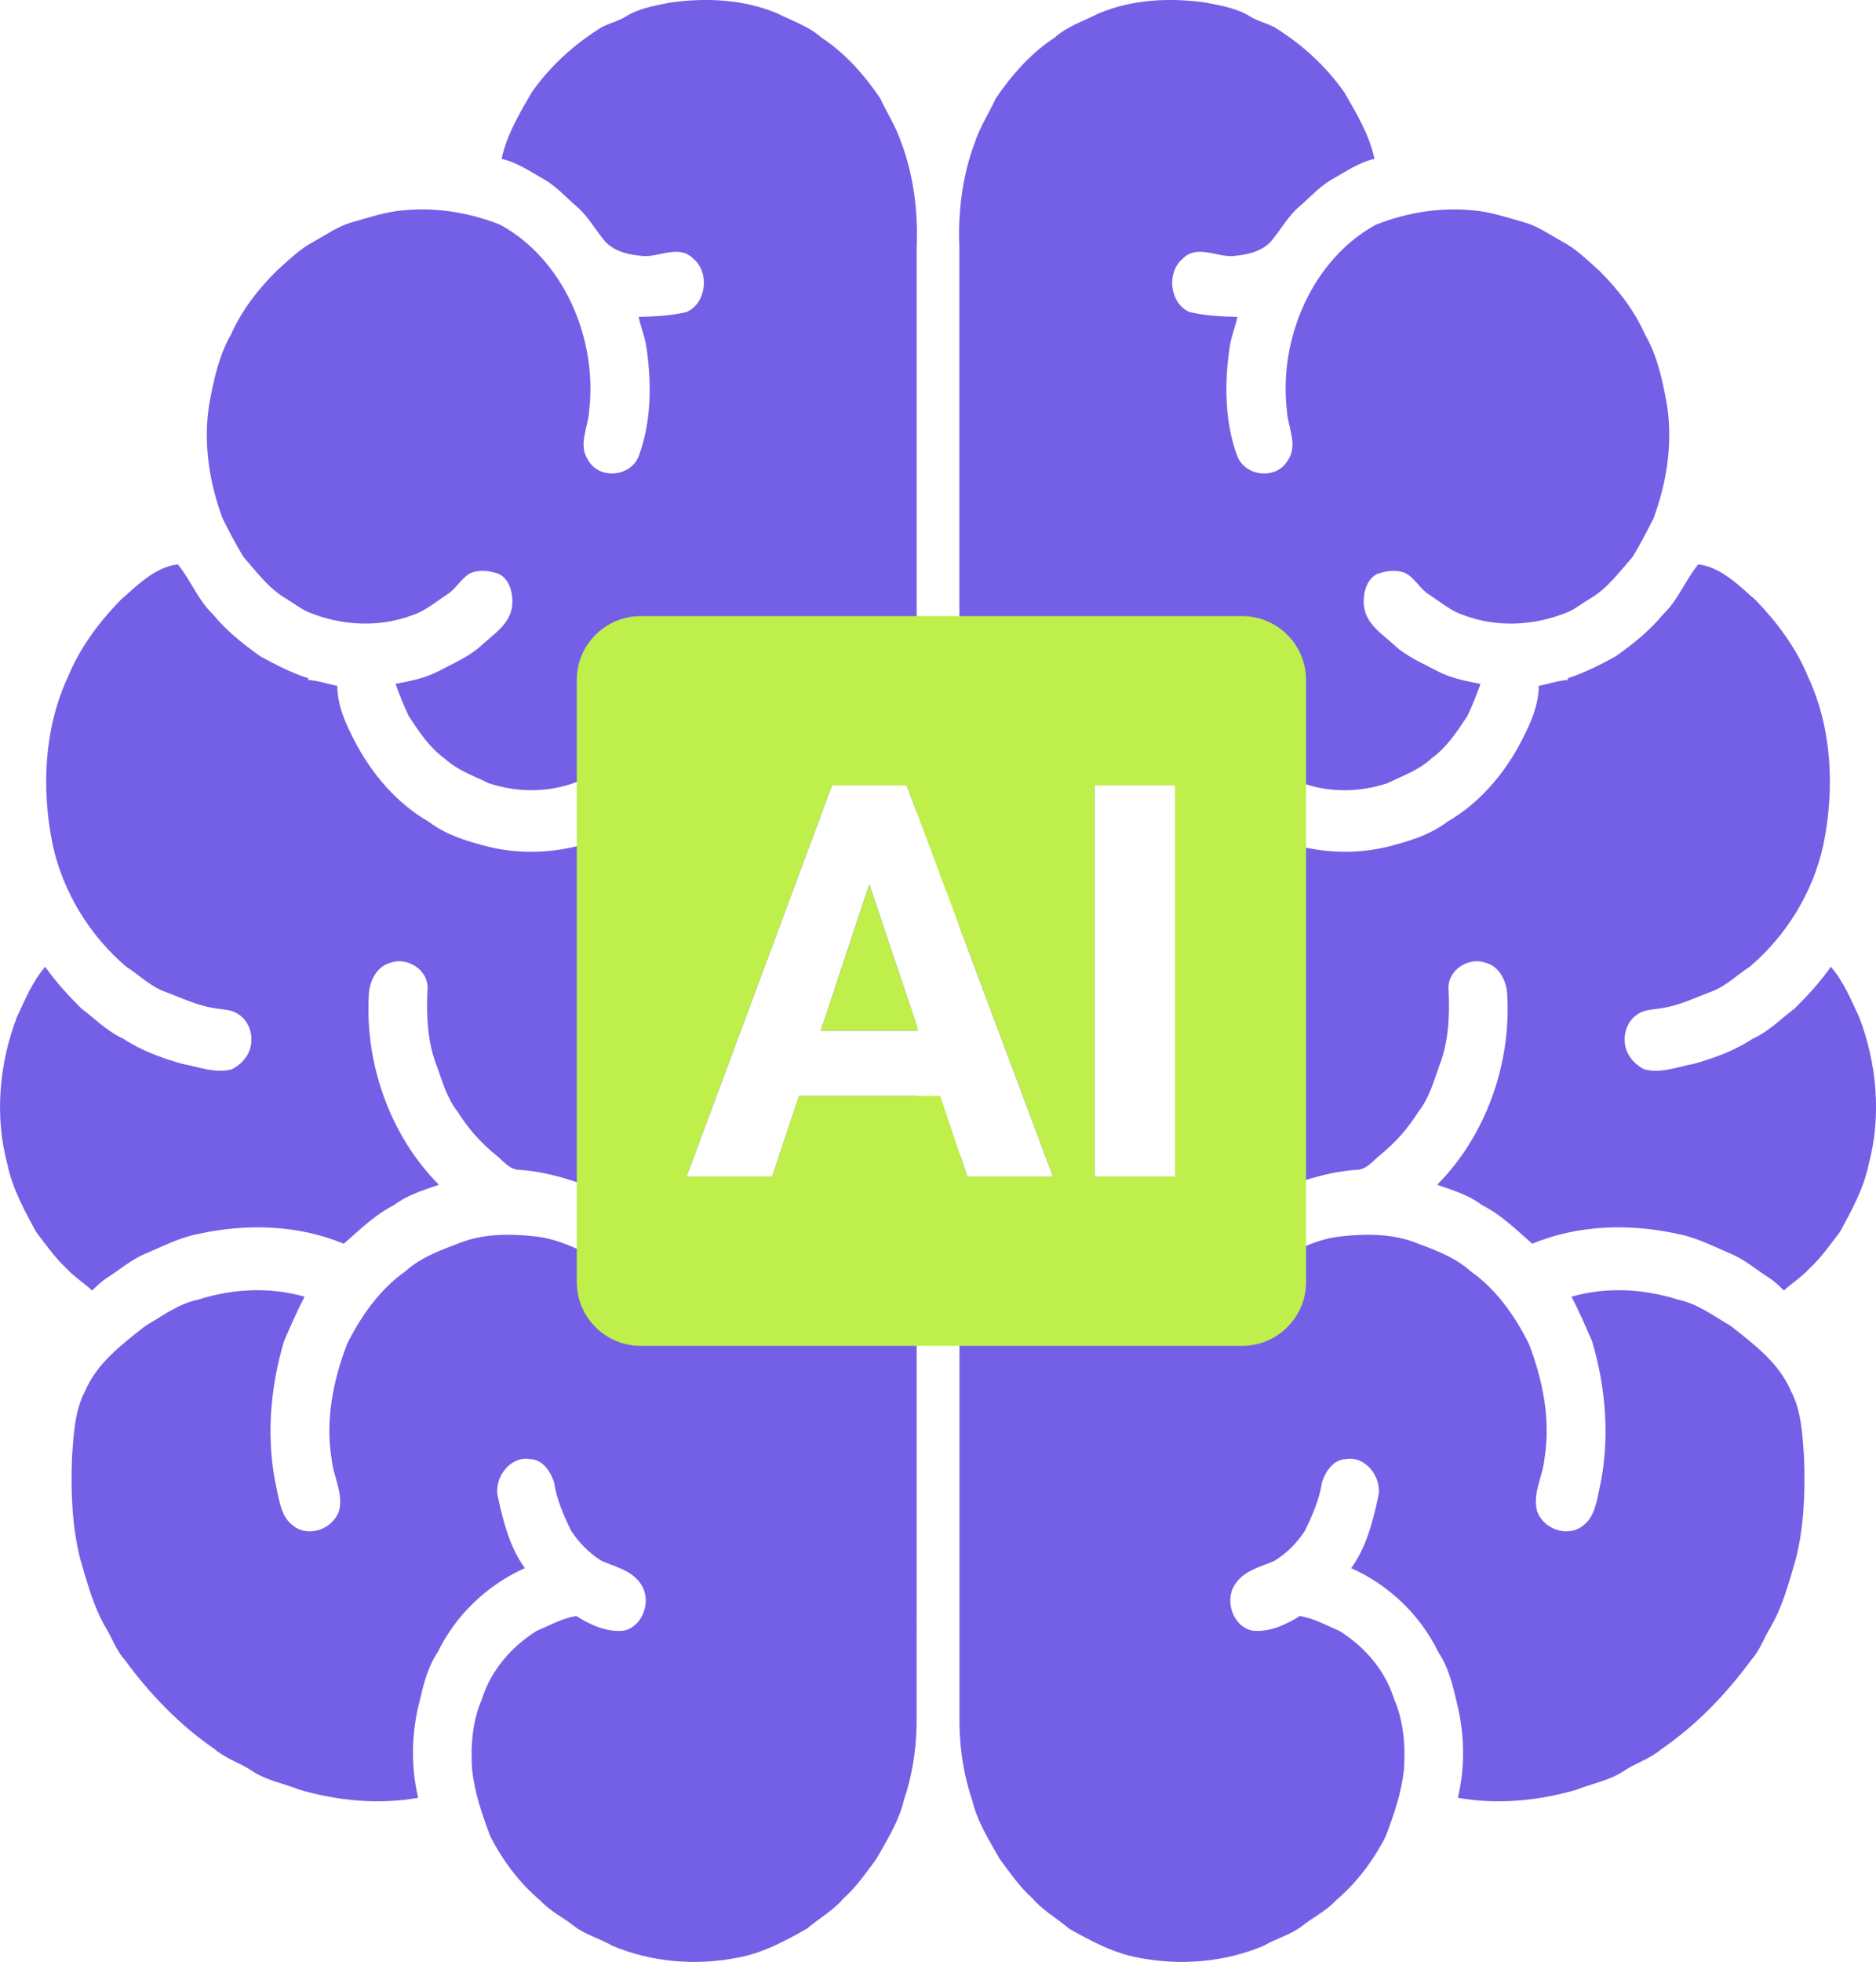
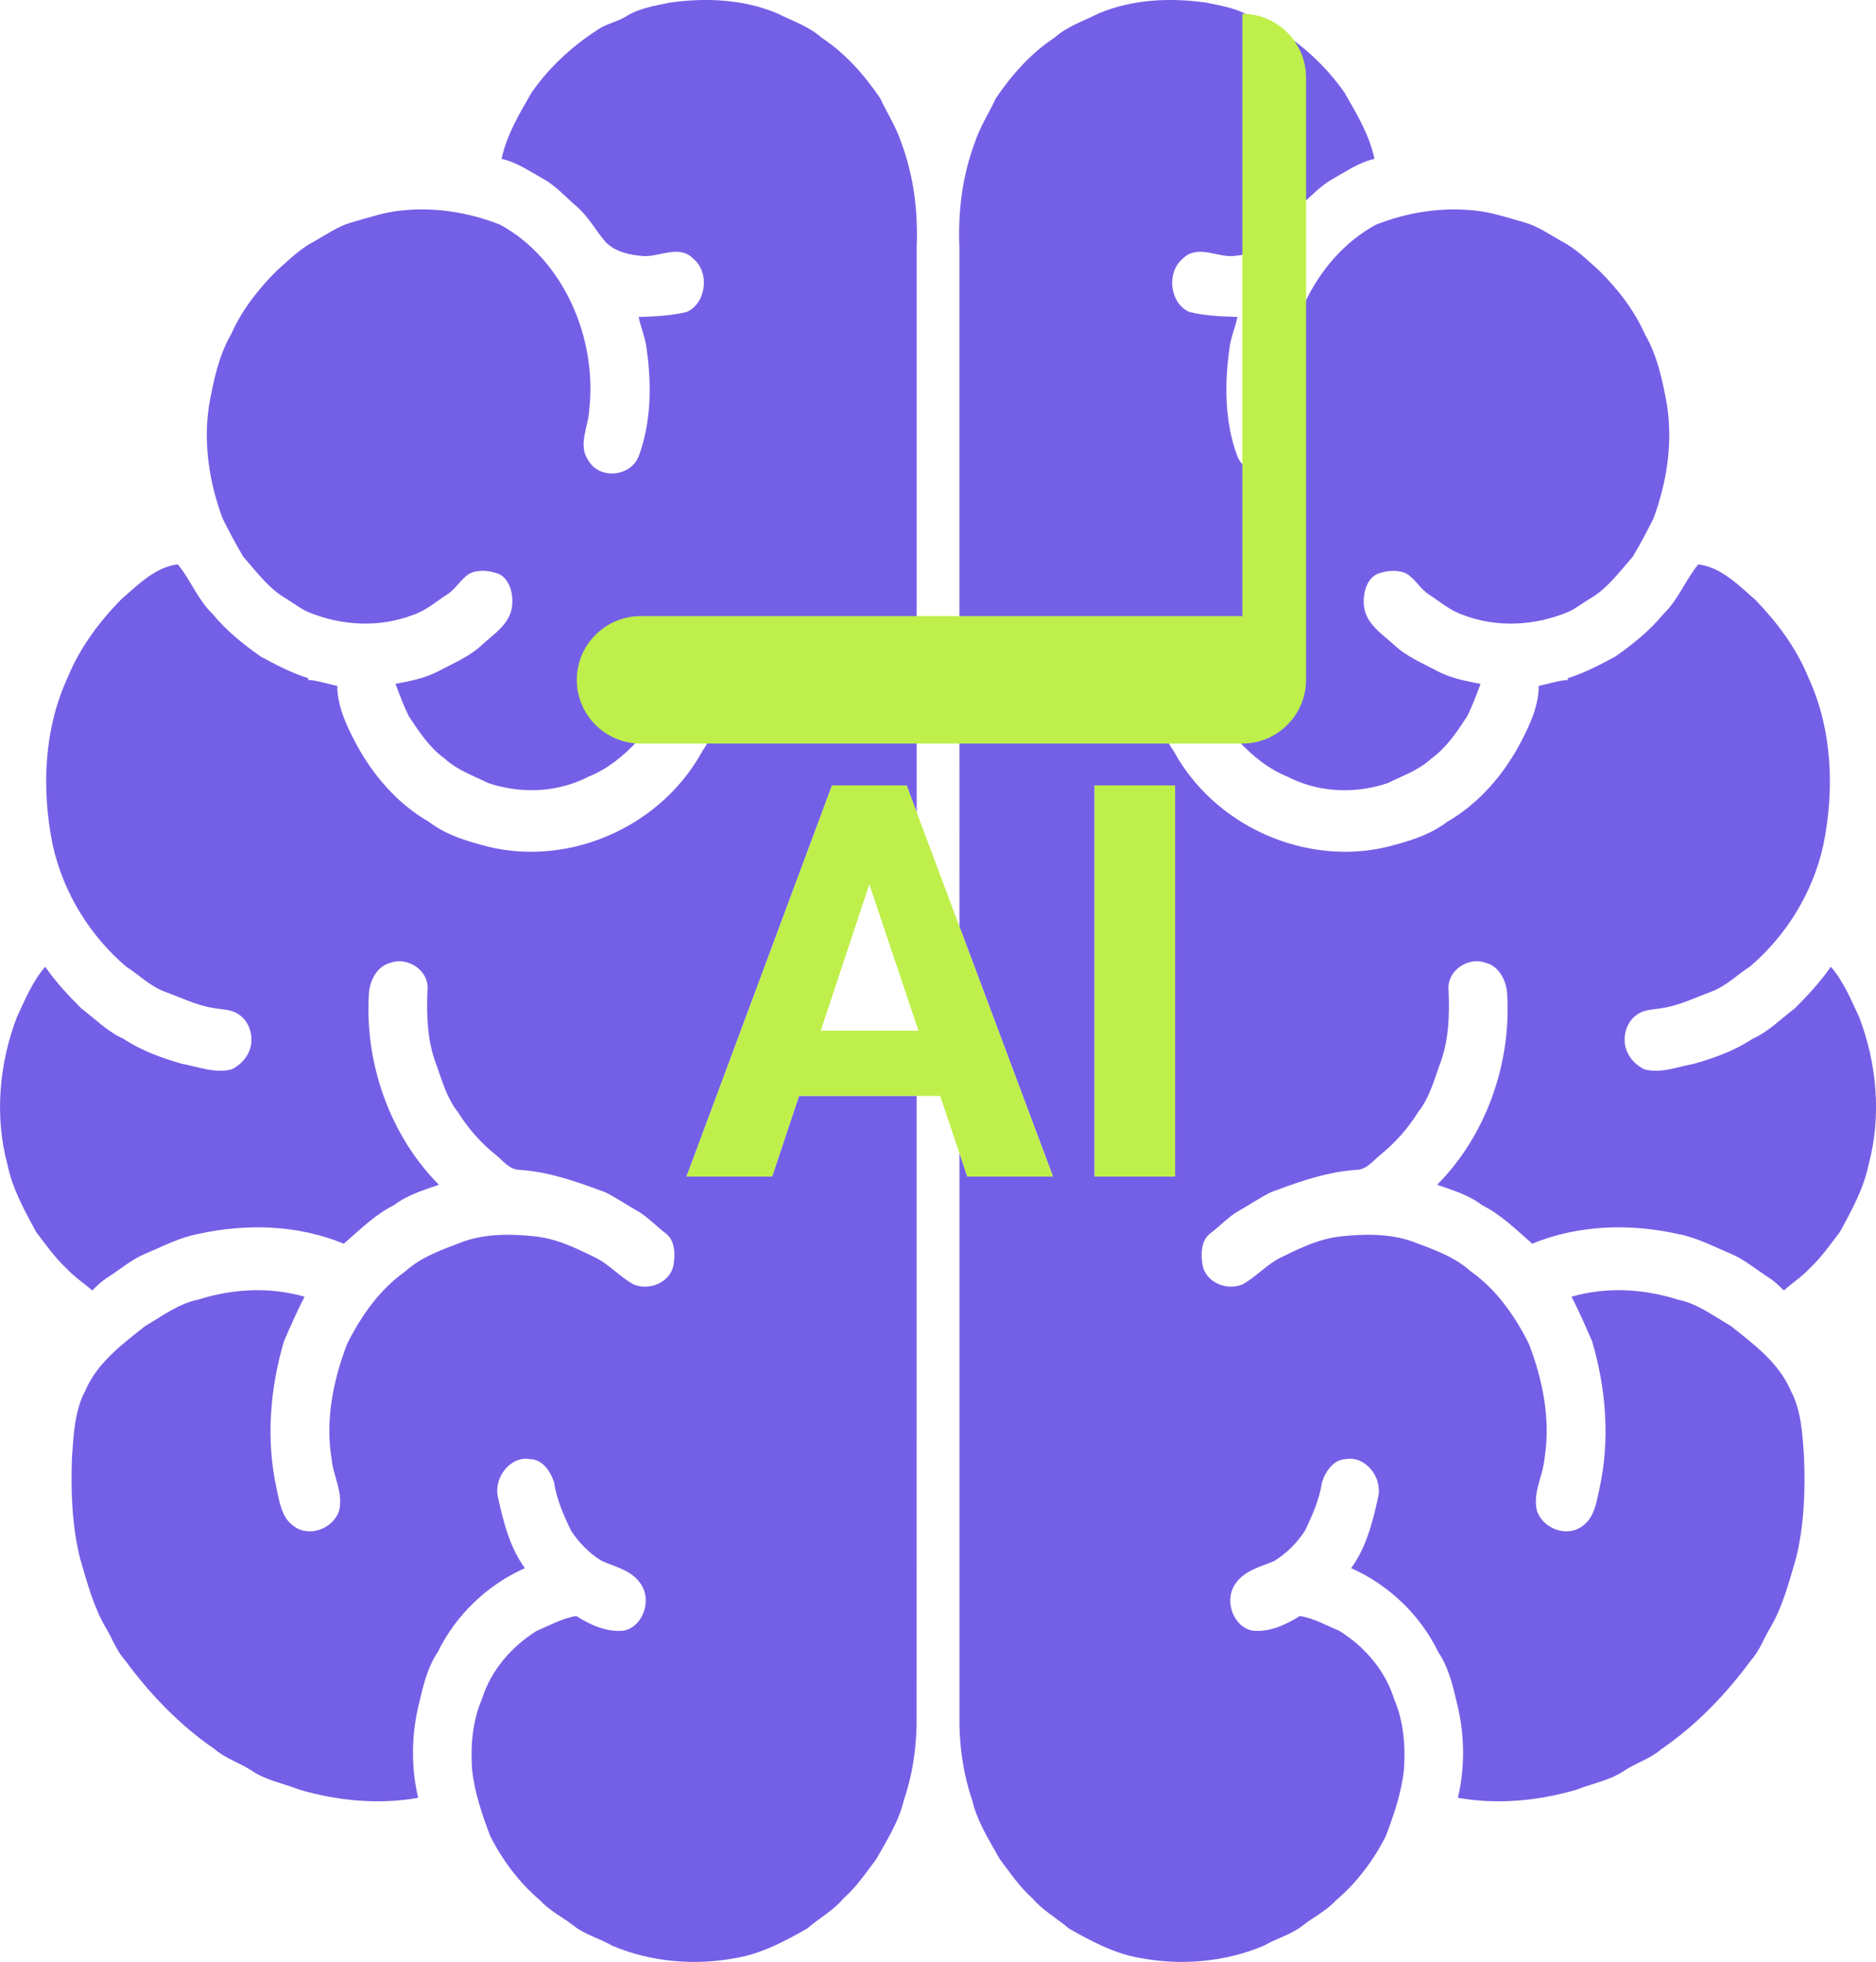
<svg xmlns="http://www.w3.org/2000/svg" id="Layer_2" viewBox="0 0 353.48 369.45">
  <defs>
    <style>
      .cls-1 {
        fill: #7460e6;
      }

      .cls-2 {
        fill: #bfef4b;
      }
    </style>
  </defs>
  <g id="Layer_1-2" data-name="Layer_1">
    <g>
-       <polygon class="cls-1" points="163.8 166.52 172.72 193.07 172.72 194.08 154.65 194.08 163.8 166.52" />
      <path class="cls-1" d="M172.72,46.62v106.33l-1.89-5.05h-14.06l-27.41,73.65h16.13l5.06-15.18h22.17v47.06c0,23.82,0,47.63-.01,71.44-.11,4.81-.85,9.61-2.41,14.14-.95,4.04-3.19,7.51-5.17,11.04-1.94,2.58-3.77,5.3-6.18,7.42-1.95,2.32-4.61,3.73-6.86,5.68-4.14,2.36-8.44,4.65-13.12,5.5-7.86,1.54-16.18.87-23.62-2.26-2.34-1.39-5.03-2.02-7.21-3.72-2.07-1.64-4.49-2.78-6.31-4.76-3.92-3.31-7.09-7.5-9.46-12.16-1.53-4.06-2.97-8.22-3.42-12.6-.3-4.47.08-9.09,1.86-13.21,1.7-5.46,5.64-9.91,10.25-12.8,2.46-1.04,4.88-2.42,7.52-2.84,2.66,1.69,5.77,3.11,8.93,2.76,3.53-.68,5.33-5.47,3.35-8.6-1.66-2.72-4.82-3.38-7.46-4.51-2.29-1.4-4.29-3.4-5.79-5.7-1.4-2.9-2.73-5.91-3.22-9.15-.68-2.1-2.22-4.31-4.53-4.34-3.64-.65-6.88,3.44-6.04,7.15,1.03,4.68,2.25,9.52,5.08,13.38-6.96,3.11-12.98,8.71-16.44,15.86-1.88,2.78-2.69,6.13-3.45,9.41-1.49,5.84-1.61,12.1-.22,17.98-7.4,1.32-15.09.58-22.3-1.51-2.95-1.17-6.13-1.71-8.85-3.46-2.31-1.59-5.05-2.34-7.2-4.2-6.52-4.47-12.16-10.3-16.91-16.78-1.59-1.74-2.37-4.06-3.59-6.07-2.34-3.98-3.52-8.54-4.83-12.98-1.58-6.3-1.79-12.88-1.53-19.37.31-4.14.49-8.49,2.45-12.21,2.29-5.39,7.03-8.83,11.34-12.27,3.23-1.87,6.32-4.24,10.01-4.97,6.48-2.06,13.46-2.42,20.02-.54-1.45,2.71-2.65,5.57-3.9,8.4-2.63,8.91-3.4,18.55-1.39,27.7.55,2.5.94,5.44,3.11,7,2.83,2.31,7.48.72,8.67-2.78.85-3.38-1.11-6.5-1.41-9.8-1.21-7.35.32-14.83,2.93-21.64,2.65-5.3,6.16-10.27,10.93-13.63,3.2-2.89,7.27-4.22,11.16-5.7,4.28-1.44,8.88-1.39,13.31-.91,2.74.28,5.34,1.2,7.87,2.33,1.28.56,2.53,1.18,3.77,1.8,2.42,1.28,4.33,3.41,6.7,4.8,2.8,1.42,7.05-.04,7.74-3.48.35-2.04.34-4.5-1.32-5.92-1.96-1.45-3.62-3.34-5.76-4.49-1.94-1.1-3.78-2.37-5.77-3.35-1.77-.66-3.56-1.32-5.36-1.9-3.51-1.17-7.09-2.08-10.78-2.32-1.91,0-3.12-1.74-4.52-2.84-2.76-2.25-5.19-4.94-7.1-8.04-2.01-2.5-2.92-5.69-3.98-8.71-1.81-4.54-1.97-9.59-1.74-14.44.2-3.68-3.9-6.11-6.95-4.97-2.56.61-4.01,3.4-4.11,6.01-.78,13.19,4.13,26.7,13.2,35.8-2.91,1.02-5.92,1.9-8.45,3.83-3.56,1.77-6.46,4.65-9.47,7.27-8.68-3.58-18.36-3.83-27.43-1.84-3.49.66-6.69,2.34-9.96,3.72-2.6,1.08-4.76,2.97-7.13,4.48-1.07.67-1.99,1.56-2.89,2.45-1.56-1.41-3.35-2.54-4.8-4.11-2.2-2.03-3.94-4.54-5.77-6.92-2.18-4.02-4.45-8.11-5.4-12.69-2.46-9.14-1.55-19.06,1.8-27.81,1.55-3.27,2.94-6.71,5.32-9.43,2.01,2.88,4.37,5.43,6.83,7.87,2.6,1.95,4.91,4.36,7.88,5.67,3.43,2.27,7.27,3.66,11.15,4.75,3.05.55,6.15,1.85,9.26,1.03,1.95-.93,3.68-2.97,3.72-5.33.12-1.94-.77-3.97-2.35-4.99-1.39-1.02-3.15-.91-4.74-1.23-3.24-.49-6.21-1.98-9.27-3.1-2.71-1.01-4.83-3.16-7.26-4.72-6.77-5.78-11.81-13.85-13.8-22.85-2.15-10.47-1.69-21.88,2.83-31.61,2.27-5.57,5.92-10.42,10.01-14.62,3.19-2.78,6.42-6.1,10.72-6.65,2.42,2.94,3.8,6.73,6.59,9.38,2.59,3.16,5.76,5.67,9.03,7.98,2.89,1.57,5.85,3.11,8.98,4.09-.01.07-.04.23-.06.31,1.87.12,3.67.77,5.51,1.12.02,3.71,1.59,7.15,3.24,10.33,3.26,6.3,8.02,11.83,14.01,15.27,3.37,2.58,7.45,3.73,11.44,4.75,5.4,1.27,11.05,1.17,16.44-.15,9.7-2.37,18.57-8.66,23.63-17.85,1.68-2.38,2.65-5.2,3.59-7.97,1.32-3.58-1.54-8.29-5.3-7.87-2.22-.11-4.02,1.63-4.89,3.65-1.58,3.55-2.96,7.31-5.56,10.19-2.65,2.85-5.72,5.35-9.29,6.77-.71.37-1.44.69-2.18.97-5.31,2.06-11.27,2.03-16.65.23-2.83-1.4-5.88-2.43-8.27-4.65-2.82-2.03-4.8-5.01-6.72-7.94-.97-1.96-1.75-4.04-2.52-6.1,2.82-.53,5.68-1.09,8.26-2.47,2.78-1.48,5.73-2.69,8.08-4.91,2.23-2.04,5.31-3.94,5.64-7.36.22-2.21-.43-4.89-2.45-5.94-1.75-.65-3.8-.91-5.54-.1-1.67,1-2.61,2.9-4.25,3.94-2.11,1.37-4.06,3.07-6.45,3.86-6.4,2.46-13.58,2.04-19.87-.6-1.41-.64-2.63-1.63-3.96-2.43-3.3-1.87-5.63-5.09-8.14-7.94-1.4-2.33-2.67-4.75-3.9-7.2-2.52-6.81-3.7-14.3-2.5-21.57.83-4.53,1.8-9.15,4.12-13.13,2.03-4.58,5.14-8.53,8.61-11.97,2.25-2,4.42-4.17,7.08-5.53,2.32-1.3,4.54-2.88,7.1-3.58,3.14-.88,6.27-1.96,9.53-2.23,6.21-.63,12.54.39,18.37,2.7,11.75,6.4,18.31,21.11,16.78,34.82-.12,3.18-2.22,6.59-.18,9.56,2.12,3.69,8.03,3.1,9.53-.87,2.34-6.36,2.41-13.42,1.47-20.08-.23-2.1-1.09-4.02-1.52-6.06,3.02-.1,6.07-.22,9.03-.93,3.71-1.58,4.43-7.45,1.28-10.04-2.61-2.68-6.21-.39-9.3-.49-2.57-.21-5.34-.71-7.27-2.69-1.85-2.19-3.24-4.81-5.43-6.67-2.07-1.78-3.92-3.9-6.31-5.2-2.53-1.42-4.97-3.13-7.82-3.75.97-4.58,3.39-8.55,5.66-12.5,3.53-5.04,8.12-9.17,13.23-12.31,1.45-.75,3.05-1.11,4.45-1.95,2.56-1.64,5.57-2.08,8.45-2.68,6.72-.94,13.77-.63,20.14,2.03,2.82,1.44,5.91,2.4,8.35,4.58,4.44,2.91,8.06,6.99,11.08,11.45,1.28,2.77,2.97,5.33,3.93,8.26,2.37,6.29,3.21,13.08,2.92,19.82Z" />
      <path class="cls-1" d="M350.29,191.48c-1.55-3.27-2.94-6.71-5.32-9.43-2.01,2.88-4.37,5.43-6.83,7.87-2.6,1.95-4.91,4.36-7.88,5.67-3.43,2.27-7.27,3.66-11.15,4.75-3.05.55-6.15,1.85-9.26,1.03-1.95-.93-3.68-2.97-3.72-5.33-.12-1.94.77-3.97,2.35-4.99,1.39-1.02,3.15-.91,4.75-1.23,3.23-.49,6.2-1.98,9.26-3.1,2.71-1.01,4.83-3.16,7.26-4.72,6.77-5.78,11.82-13.85,13.8-22.85,2.15-10.47,1.69-21.88-2.83-31.61-2.27-5.57-5.92-10.42-10.01-14.62-3.19-2.78-6.42-6.1-10.72-6.65-2.42,2.94-3.8,6.73-6.59,9.38-2.59,3.16-5.76,5.67-9.03,7.98-2.89,1.57-5.85,3.11-8.98,4.09.01.07.04.23.06.31-1.87.12-3.67.77-5.51,1.12-.02,3.71-1.59,7.15-3.24,10.33-3.25,6.3-8.02,11.83-14.01,15.27-3.37,2.58-7.45,3.73-11.44,4.75-4.97,1.17-10.16,1.17-15.16.13-10.2-2.11-19.63-8.54-24.91-18.13-1.68-2.38-2.65-5.2-3.59-7.97-1.32-3.58,1.54-8.29,5.3-7.87,2.22-.11,4.02,1.63,4.89,3.65,1.58,3.55,2.96,7.31,5.56,10.19,2.65,2.85,5.73,5.35,9.29,6.77,1.12.58,2.28,1.05,3.46,1.43,4.98,1.59,10.42,1.43,15.37-.23,2.83-1.4,5.88-2.43,8.27-4.65,2.82-2.03,4.8-5.01,6.72-7.94.97-1.96,1.75-4.04,2.52-6.1-2.82-.53-5.68-1.09-8.26-2.47-2.78-1.48-5.73-2.69-8.08-4.91-2.23-2.04-5.31-3.94-5.64-7.36-.21-2.21.43-4.89,2.45-5.94,1.75-.65,3.8-.91,5.54-.1,1.67,1,2.62,2.9,4.25,3.94,2.11,1.37,4.06,3.07,6.45,3.86,6.4,2.46,13.59,2.04,19.87-.6,1.41-.64,2.63-1.63,3.96-2.43,3.31-1.87,5.63-5.09,8.14-7.94,1.4-2.33,2.67-4.75,3.9-7.2,2.52-6.81,3.7-14.3,2.51-21.57-.83-4.53-1.81-9.15-4.13-13.13-2.03-4.58-5.14-8.53-8.61-11.97-2.25-2-4.42-4.17-7.08-5.53-2.32-1.3-4.54-2.88-7.1-3.58-3.14-.88-6.27-1.96-9.53-2.23-6.21-.63-12.54.39-18.37,2.7-11.75,6.4-18.31,21.11-16.78,34.82.12,3.18,2.23,6.59.18,9.56-2.11,3.69-8.03,3.1-9.53-.87-2.34-6.36-2.41-13.42-1.47-20.08.23-2.1,1.09-4.02,1.52-6.06-3.02-.1-6.07-.22-9.03-.93-3.71-1.58-4.43-7.45-1.28-10.04,2.61-2.68,6.22-.39,9.3-.49,2.57-.21,5.34-.71,7.27-2.69,1.85-2.19,3.24-4.81,5.43-6.67,2.07-1.78,3.92-3.9,6.31-5.2,2.53-1.42,4.98-3.13,7.82-3.75-.97-4.58-3.39-8.55-5.66-12.5-3.53-5.04-8.12-9.17-13.22-12.31-1.45-.75-3.06-1.11-4.46-1.95-2.56-1.64-5.57-2.08-8.45-2.68-6.72-.94-13.77-.63-20.14,2.03-2.82,1.44-5.91,2.4-8.35,4.58-4.44,2.91-8.06,6.99-11.08,11.45-1.28,2.77-2.97,5.33-3.93,8.26-2.37,6.29-3.21,13.08-2.92,19.82,0,23.14.01,46.27,0,69.4.01,19.49.01,38.98.01,58.46l17.62,47.07h-16.14l-1.48-4.4v107.72c.11,4.81.85,9.61,2.41,14.14.95,4.04,3.19,7.51,5.17,11.04,1.94,2.58,3.77,5.3,6.18,7.42,1.95,2.32,4.61,3.73,6.86,5.68,4.14,2.36,8.44,4.65,13.12,5.5,7.86,1.54,16.18.87,23.62-2.26,2.34-1.39,5.03-2.02,7.21-3.72,2.07-1.64,4.49-2.78,6.31-4.76,3.92-3.31,7.09-7.5,9.46-12.16,1.53-4.06,2.97-8.22,3.42-12.6.3-4.47-.08-9.09-1.86-13.21-1.7-5.46-5.64-9.91-10.25-12.8-2.46-1.04-4.88-2.42-7.52-2.84-2.66,1.69-5.77,3.11-8.93,2.76-3.53-.68-5.33-5.47-3.35-8.6,1.66-2.72,4.82-3.38,7.46-4.51,2.29-1.4,4.29-3.4,5.79-5.7,1.4-2.9,2.73-5.91,3.22-9.15.68-2.1,2.22-4.31,4.53-4.34,3.64-.65,6.89,3.44,6.04,7.15-1.02,4.68-2.25,9.52-5.08,13.38,6.97,3.11,12.98,8.71,16.44,15.86,1.88,2.78,2.69,6.13,3.45,9.41,1.49,5.84,1.61,12.1.22,17.98,7.4,1.32,15.09.58,22.3-1.51,2.95-1.17,6.13-1.71,8.85-3.46,2.31-1.59,5.05-2.34,7.2-4.2,6.52-4.47,12.16-10.3,16.91-16.78,1.59-1.74,2.37-4.06,3.59-6.07,2.34-3.98,3.52-8.54,4.83-12.98,1.58-6.3,1.79-12.88,1.53-19.37-.31-4.14-.49-8.49-2.45-12.21-2.29-5.39-7.03-8.83-11.34-12.27-3.23-1.87-6.32-4.24-10.01-4.97-6.48-2.06-13.46-2.42-20.02-.54,1.45,2.71,2.65,5.57,3.9,8.4,2.63,8.91,3.4,18.55,1.39,27.7-.55,2.5-.94,5.44-3.11,7-2.83,2.31-7.48.72-8.67-2.78-.85-3.38,1.11-6.5,1.41-9.8,1.21-7.35-.32-14.83-2.93-21.64-2.65-5.3-6.16-10.27-10.93-13.63-3.2-2.89-7.27-4.22-11.16-5.7-4.28-1.44-8.88-1.39-13.31-.91-2.28.23-4.47.91-6.59,1.78-1.71.7-3.39,1.52-5.05,2.35-2.42,1.28-4.33,3.41-6.7,4.8-2.8,1.42-7.05-.04-7.74-3.48-.35-2.04-.34-4.5,1.32-5.92,1.96-1.45,3.62-3.34,5.76-4.49,1.94-1.1,3.78-2.37,5.77-3.35,2.19-.82,4.4-1.63,6.64-2.32,3.1-.96,6.26-1.69,9.5-1.9,1.91,0,3.12-1.74,4.52-2.84,2.76-2.25,5.19-4.94,7.1-8.04,2.01-2.5,2.92-5.69,3.98-8.71,1.81-4.54,1.97-9.59,1.74-14.44-.2-3.68,3.9-6.11,6.96-4.97,2.55.61,4,3.4,4.1,6.01.78,13.19-4.13,26.7-13.2,35.8,2.91,1.02,5.92,1.9,8.45,3.83,3.57,1.77,6.46,4.65,9.47,7.27,8.68-3.58,18.36-3.83,27.43-1.84,3.49.66,6.69,2.34,9.96,3.72,2.6,1.08,4.76,2.97,7.14,4.48,1.06.67,1.98,1.56,2.88,2.45,1.56-1.41,3.35-2.54,4.8-4.11,2.2-2.03,3.94-4.54,5.77-6.92,2.18-4.02,4.46-8.11,5.4-12.69,2.46-9.14,1.56-19.06-1.8-27.81ZM221.41,147.9v73.65h-15.17v-73.65h15.17Z" />
-       <path class="cls-2" d="M234.09,116.02h-113.41c-6.6,0-12,5.4-12,12v113.41c0,6.6,5.4,12,12,12h113.41c6.6,0,12-5.4,12-12v-113.41c0-6.6-5.4-12-12-12ZM182.26,221.55l-1.48-4.4-3.63-10.78h-26.6l-5.06,15.18h-16.13l27.41-73.65h14.06l1.89,5.05,8.06,21.53,17.62,47.07h-16.14ZM221.41,221.55h-15.17v-73.65h15.17v73.65ZM163.8,166.52l-9.15,27.56h18.41l-.34-1.01-8.92-26.55Z" />
+       <path class="cls-2" d="M234.09,116.02h-113.41c-6.6,0-12,5.4-12,12c0,6.6,5.4,12,12,12h113.41c6.6,0,12-5.4,12-12v-113.41c0-6.6-5.4-12-12-12ZM182.26,221.55l-1.48-4.4-3.63-10.78h-26.6l-5.06,15.18h-16.13l27.41-73.65h14.06l1.89,5.05,8.06,21.53,17.62,47.07h-16.14ZM221.41,221.55h-15.17v-73.65h15.17v73.65ZM163.8,166.52l-9.15,27.56h18.41l-.34-1.01-8.92-26.55Z" />
    </g>
  </g>
</svg>